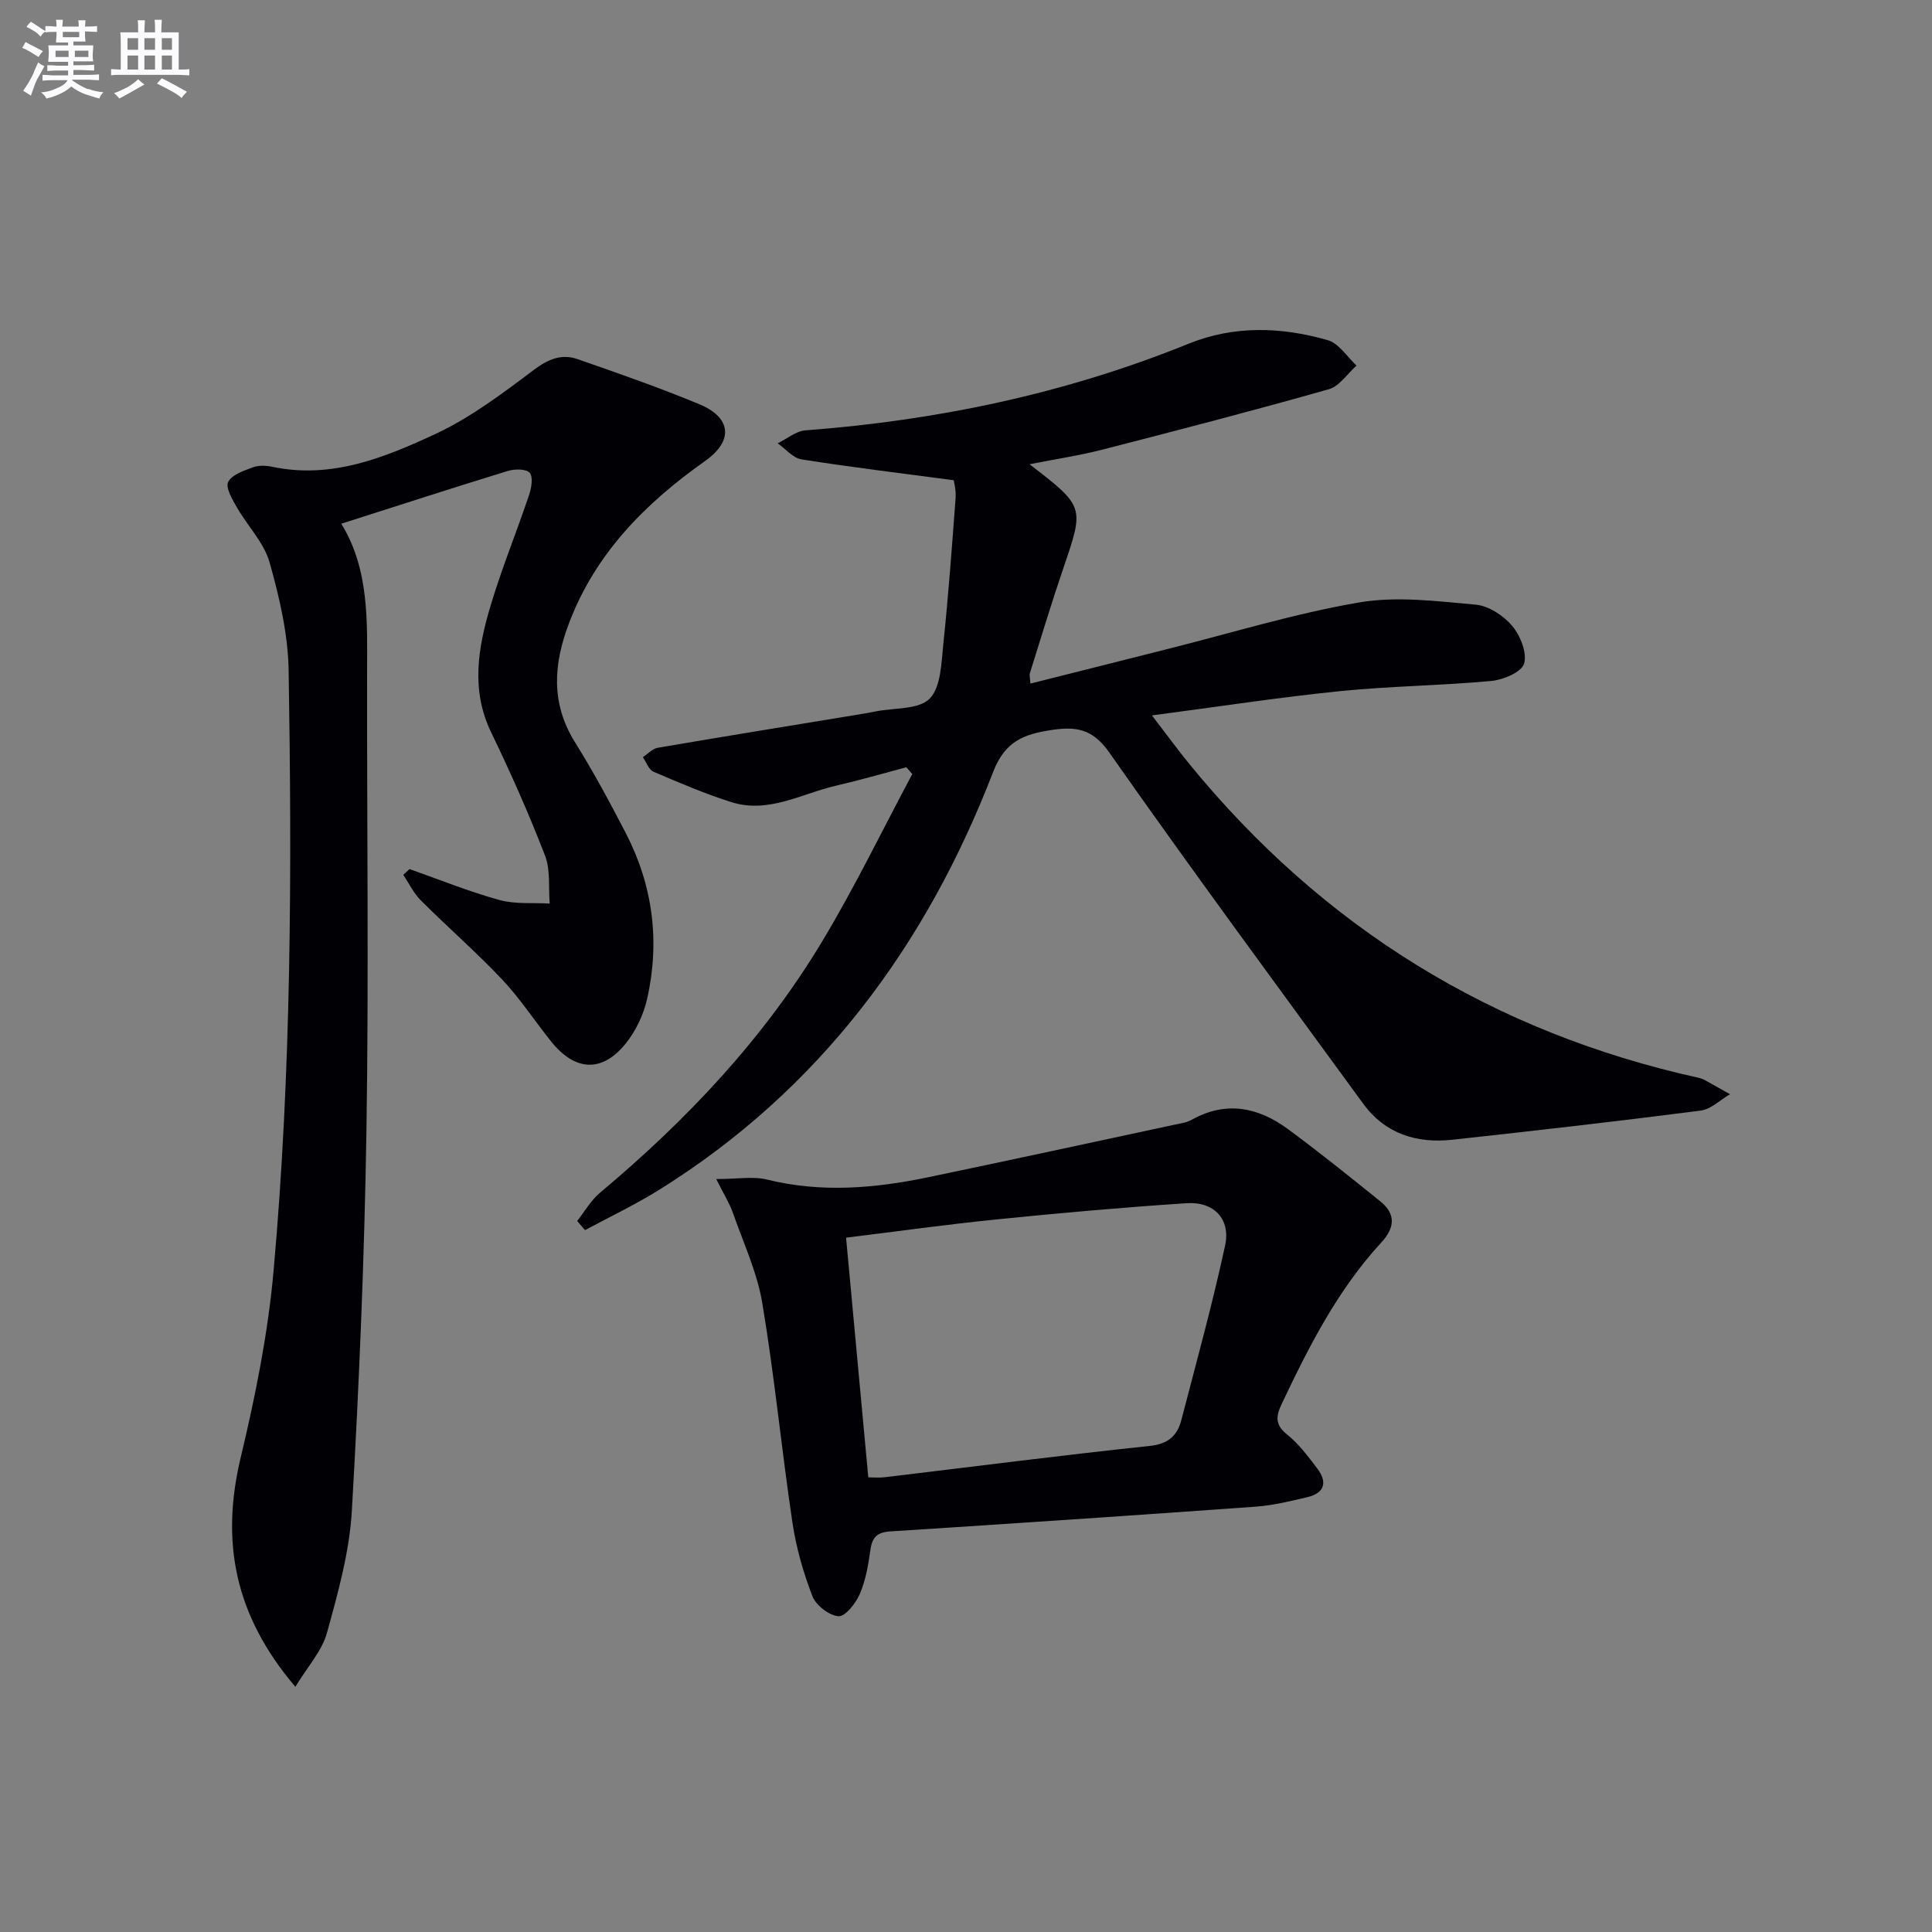
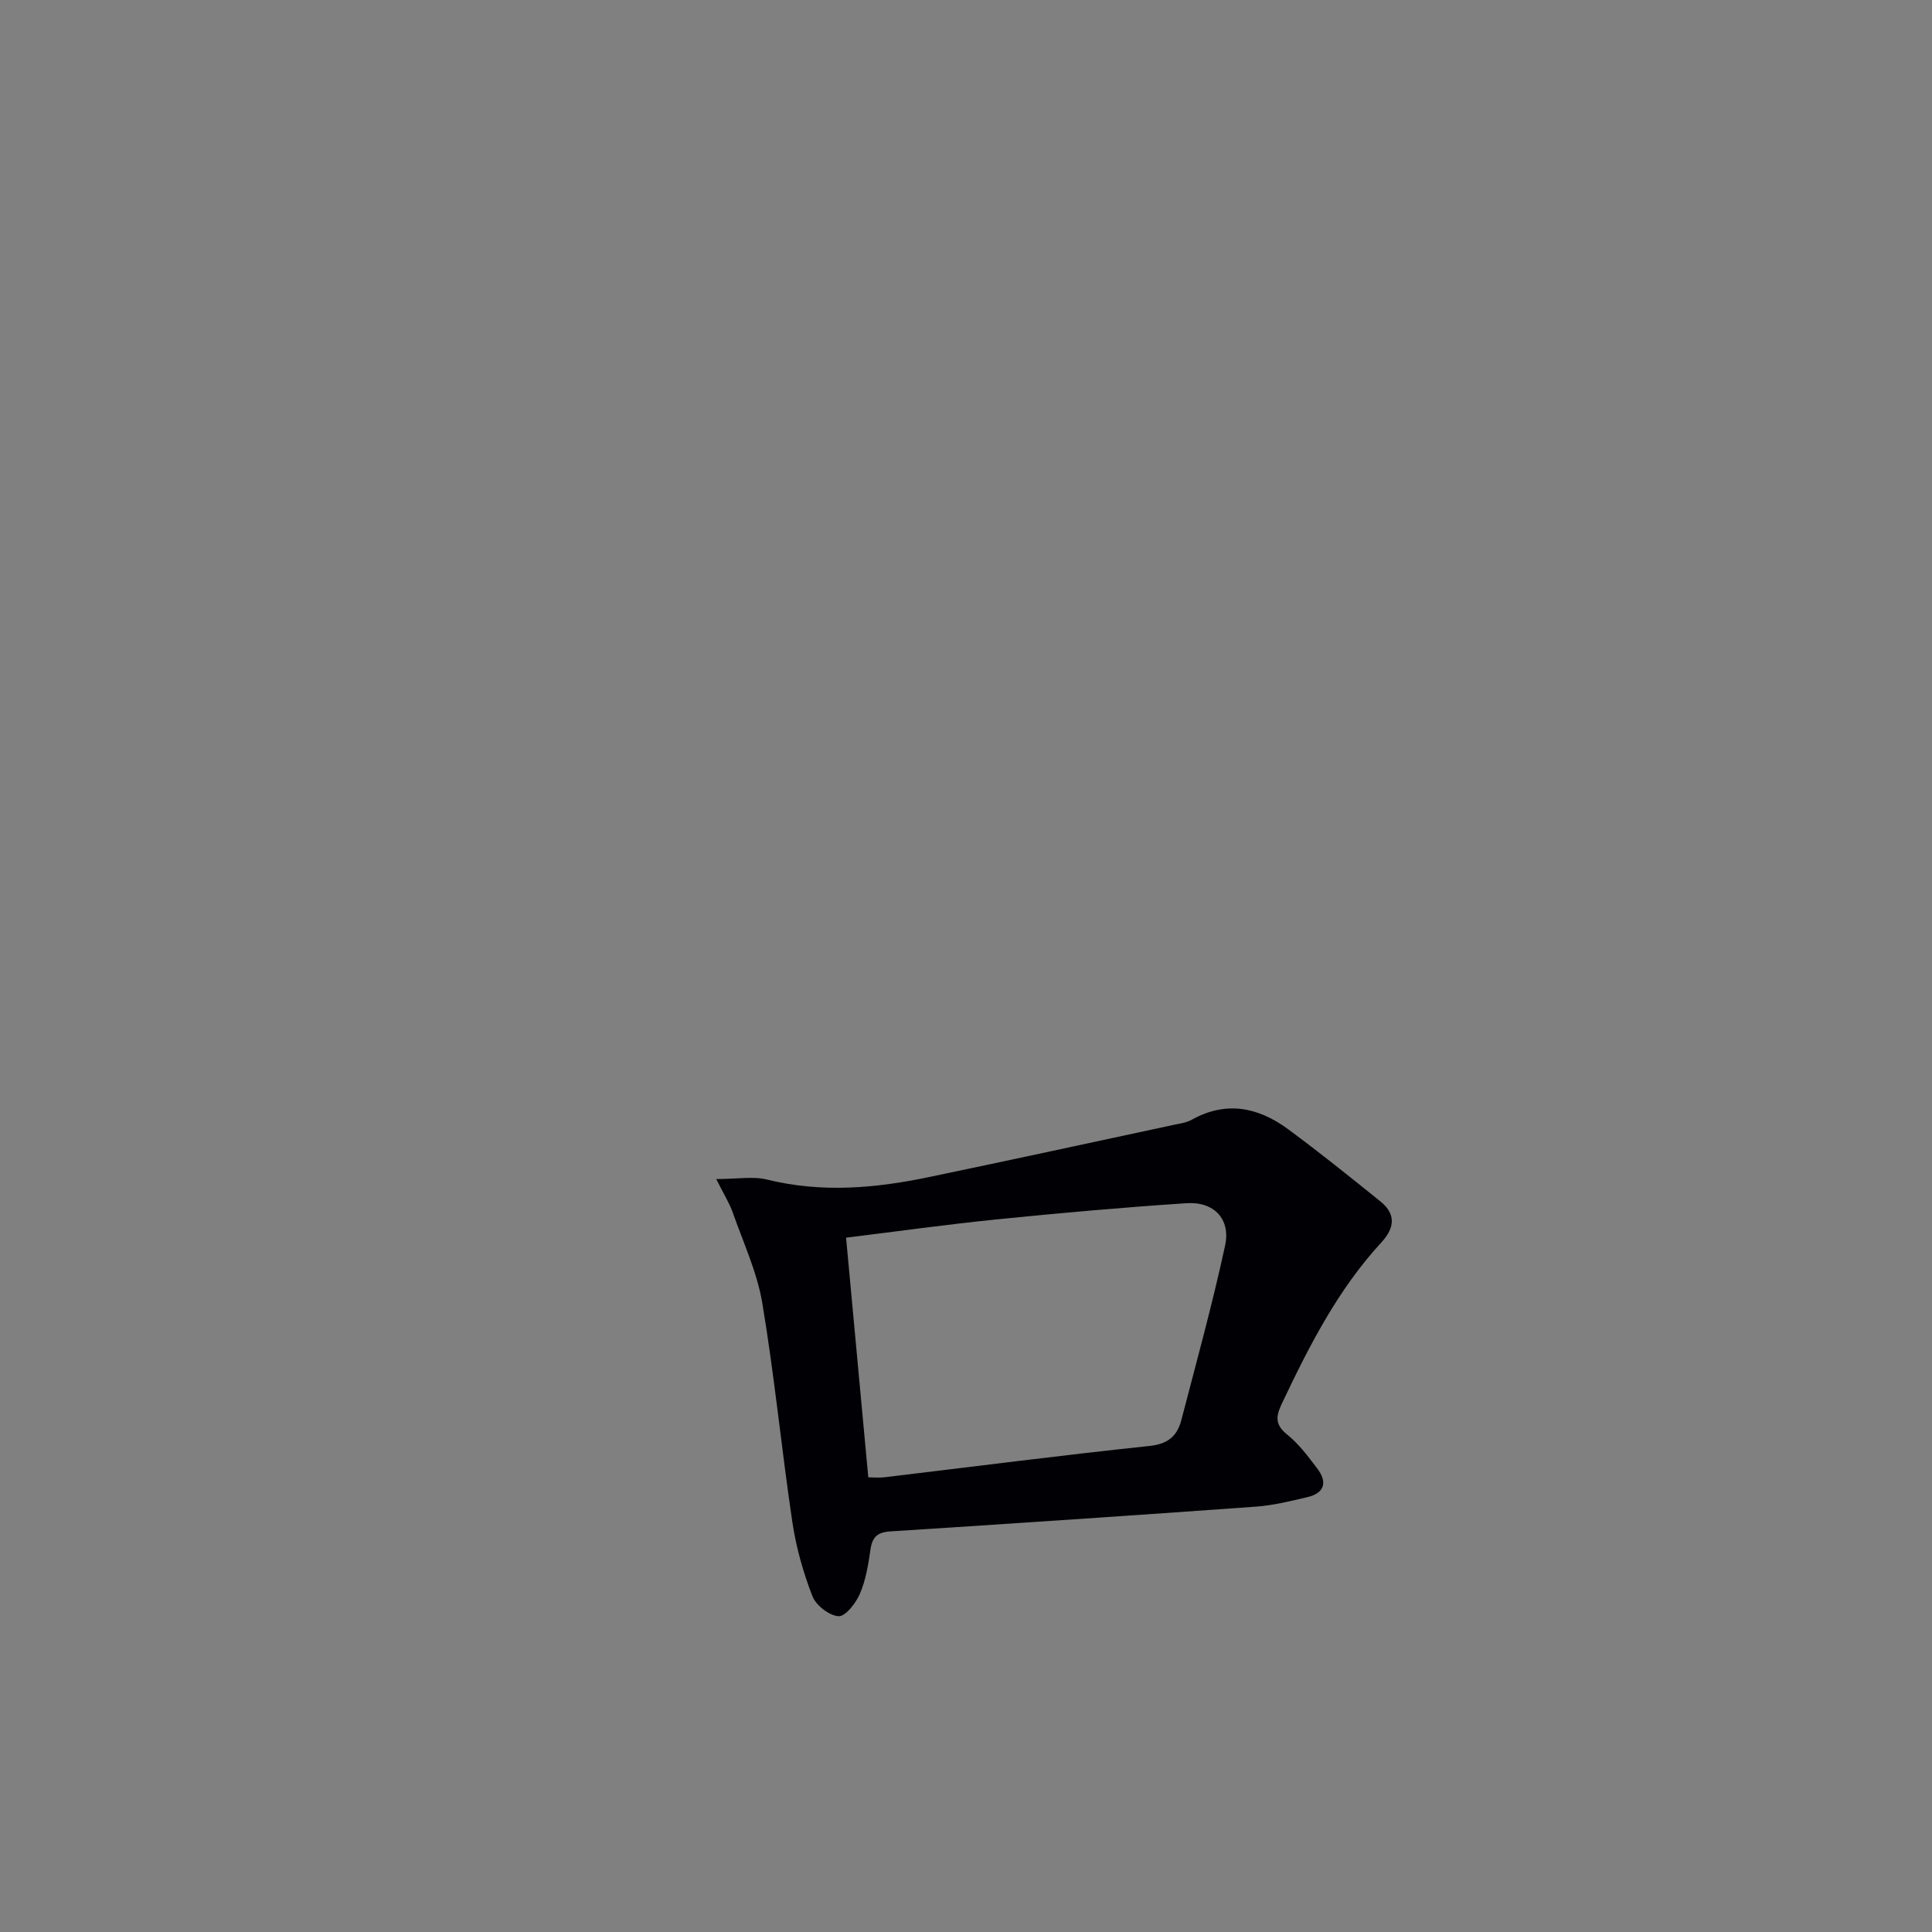
<svg xmlns="http://www.w3.org/2000/svg" enable-background="new 0 0 400 400" viewBox="0 0 400 400">
  <rect x="0" y="0" width="400" height="400" fill="#808080" stroke="none" />
  <g fill="#010105">
-     <path d="m213.16 96.12c11.41 8.79 11.34 8.77 7.01 21.47-2.46 7.21-4.66 14.51-6.94 21.78-.14.43.03.96.1 2.16 9.58-2.41 18.97-4.79 28.37-7.15 13.19-3.31 26.26-7.34 39.63-9.64 7.83-1.35 16.17-.27 24.21.45 2.67.24 5.74 2.26 7.53 4.38 1.7 2.01 3.12 5.56 2.48 7.82-.49 1.74-4.29 3.36-6.75 3.59-10.42.97-20.92 1.06-31.33 2.11-12.54 1.27-25.02 3.19-38.97 5.03 3.07 3.99 5.34 7.11 7.77 10.09 27.62 33.78 62.7 55.49 105.34 64.92.48.11.97.28 1.4.52 1.73.95 3.45 1.93 5.17 2.9-2.02 1.17-3.94 3.11-6.07 3.39-17.11 2.2-34.25 4.16-51.4 6.03-7.41.81-13.93-1.23-18.49-7.48-17.64-24.18-35.43-48.27-52.62-72.78-3.48-4.96-7.05-5.31-11.96-4.56-5.51.84-9.53 2.23-12 8.62-13.88 36.03-35.93 65.83-69.12 86.54-4.95 3.09-10.25 5.6-15.4 8.38-.54-.63-1.09-1.27-1.63-1.9 1.56-1.96 2.84-4.26 4.72-5.84 18-15.06 33.96-31.97 46.07-52.14 6.73-11.2 12.43-23.01 18.6-34.55-.41-.47-.82-.94-1.23-1.41-4.83 1.28-9.63 2.68-14.49 3.8-7.17 1.64-14.04 5.86-21.74 3.42-5.49-1.74-10.83-4.02-16.13-6.3-.98-.42-1.48-1.98-2.19-3.01 1.02-.67 1.98-1.75 3.08-1.94 13.9-2.38 27.82-4.63 41.74-6.92 1.15-.19 2.29-.39 3.43-.62 3.82-.76 8.87-.34 11.13-2.64 2.36-2.41 2.41-7.41 2.83-11.34 1.05-10.06 1.79-20.16 2.54-30.25.12-1.6-.35-3.24-.39-3.62-10.97-1.46-21.27-2.7-31.51-4.32-1.78-.28-3.3-2.18-4.94-3.33 1.92-.93 3.78-2.53 5.76-2.68 27.34-2.07 53.84-7.61 79.32-17.94 9.4-3.81 19.24-3.5 28.84-.72 2.29.67 3.97 3.44 5.93 5.25-1.9 1.68-3.55 4.28-5.75 4.9-15.48 4.39-31.05 8.44-46.63 12.44-4.8 1.25-9.73 1.98-15.32 3.09z" />
-     <path d="m61.15 349.23c-12.74-14.97-15.44-30.23-11.31-47.49 3.04-12.7 5.64-25.64 6.8-38.62 3.71-41.33 3.8-82.82 3.12-124.27-.12-7.51-1.89-15.14-3.95-22.42-1.16-4.1-4.57-7.54-6.77-11.39-.94-1.64-2.38-4.06-1.8-5.25.73-1.5 3.22-2.32 5.1-3.03 1.18-.44 2.69-.4 3.96-.13 12.29 2.62 23.32-1.88 33.91-6.81 7.24-3.38 13.82-8.36 20.26-13.2 2.99-2.25 5.76-3.43 9.12-2.26 8.45 2.94 16.92 5.89 25.18 9.32 6.72 2.79 7.09 7.6 1.23 11.75-12.31 8.71-22.63 19.02-28.15 33.48-3.26 8.53-3.87 16.64 1.21 24.79 3.78 6.06 7.18 12.37 10.47 18.72 5.64 10.87 7.14 22.44 4.46 34.35-.74 3.28-2.34 6.68-4.45 9.29-4.88 6.05-10.47 5.74-15.39-.38-3.44-4.28-6.46-8.94-10.21-12.91-5.35-5.67-11.27-10.81-16.79-16.33-1.5-1.49-2.45-3.53-3.66-5.31.43-.4.86-.8 1.3-1.2 6.18 2.18 12.28 4.66 18.58 6.4 3.3.91 6.95.54 10.44.74-.28-3.33.19-6.95-.97-9.93-3.34-8.65-7.11-17.15-11.15-25.5-4.26-8.82-2.71-17.56-.13-26.21 2.32-7.78 5.42-15.33 8.01-23.04.48-1.43.83-3.72.08-4.52-.79-.83-3.11-.79-4.53-.36-11.38 3.49-22.7 7.17-34.46 10.92 5.84 9.49 5.36 20.3 5.34 31.05-.04 31.5.36 63-.13 94.49-.41 26.27-1.51 52.55-3.02 78.78-.49 8.52-2.86 17.01-5.15 25.29-1.03 3.77-3.99 6.97-6.55 11.19z" />
    <path d="m148.29 244.11c4.39 0 7.63-.61 10.54.11 11.25 2.78 22.36 1.81 33.46-.51 16.89-3.52 33.75-7.18 50.62-10.8 1.3-.28 2.7-.45 3.83-1.08 7.13-3.98 13.78-2.58 19.92 1.94 6.52 4.8 12.83 9.89 19.14 14.97 3.28 2.65 2.95 5.51.18 8.51-9.02 9.79-14.96 21.48-20.6 33.38-1.21 2.55-1.46 4.32 1.1 6.37 2.42 1.94 4.36 4.55 6.26 7.06 2.12 2.78 1.51 5.06-2.03 5.9s-7.14 1.72-10.75 1.98c-25.2 1.81-50.4 3.51-75.62 5.12-2.71.17-3.76 1.19-4.13 3.81-.43 3.1-.97 6.29-2.19 9.13-.83 1.93-3.01 4.71-4.41 4.62-1.95-.13-4.67-2.25-5.41-4.15-1.9-4.89-3.36-10.07-4.14-15.26-2.25-15.1-3.71-30.33-6.23-45.39-1.07-6.41-3.93-12.54-6.11-18.75-.7-1.99-1.86-3.81-3.43-6.96zm31.48 61.76c1.1 0 2.24.12 3.36-.02 18.29-2.18 36.55-4.55 54.87-6.48 3.84-.4 5.73-2.09 6.58-5.35 3.13-12.01 6.43-23.99 9.06-36.12 1.2-5.51-2.3-9.16-7.96-8.79-13.08.86-26.14 2.02-39.18 3.34-10.35 1.04-20.67 2.49-31.33 3.8 1.54 16.75 3.06 33.03 4.6 49.62z" />
  </g>
-   <path d="m6.8 9.5c.6.3 1.3.7 2.1 1.1-.4.4-.7.8-.9 1.2-.7-.4-1.3-.8-1.8-1.1s-1.1-.6-1.6-.8c.2-.4.5-.8.7-1.2.4.2.8.5 1.5.8zm.9 6.9c-.3.6-.5 1.1-.7 1.7s-.4 1.1-.6 1.7c-.6-.4-1.1-.7-1.6-1 .7-1 1.2-1.8 1.5-2.4.3-.5.6-1.1.8-1.7.3-.6.5-1.2.8-1.8.3.3.8.6 1.3.8-.7 1.3-1.2 2.2-1.5 2.7zm.1-11c.4.3 1 .7 1.7 1.1-.5.2-.8.6-1.1 1.1-.5-.6-1-1-1.4-1.2s-.9-.6-1.5-.8c.2-.4.5-.7.9-1.1.5.3.9.6 1.4.9zm10.5 13c1 .4 2 .6 3.1.7-.4.4-.7.8-.8 1.3-.9-.2-1.9-.6-3-.9-1-.4-2-.9-2.8-1.6-.5.4-1.1.9-1.9 1.3s-1.9.9-3.3 1.2c-.1-.3-.5-.8-1.1-1.3 1 0 2.1-.3 3.2-.8 1.2-.5 1.9-1 2.3-1.7h-3.2c-.4 0-1 0-2 .1v-1.2c1 0 1.7.1 2 .1h3.3v-1h-2.3c-.2 0-.9 0-2 .1v-1.2c1.2 0 1.9.1 2 .1h2.3v-.8h-4.1c0-.7.1-1.2.1-1.6 0-.5 0-1.1-.1-1.8h4.1v-.6h-2.5c0-.6.1-1.1.1-1.6v-.6h-.5c-.4 0-1 0-1.8.1v-1.3c1.2 0 1.9.1 2.1.1h.2c0-.3 0-.8-.1-1.4h1.4c0 .6-.1 1-.1 1.4h3.4c0-.4 0-.8-.1-1.3h1.5c0 .4-.1.9-.1 1.3.7 0 1.5 0 2.5-.1v1.2c-1 0-1.8-.1-2.5-.1v.6c0 .3 0 .8.1 1.5h-2.5v.8h4.1c0 .7-.1 1.3-.1 1.8s0 1 .1 1.5h-4.1v.8h1.4c.8 0 1.8 0 2.9-.1v1.2c-1 0-1.9-.1-2.8-.1h-1.5v1h3.2c.3 0 1 0 2.1-.1v1.2c-1.1 0-1.8-.1-2.1-.1h-3.4l-.1.1c1.4 1 2.4 1.5 3.4 1.9zm-4.1-6.6v-1.3h-2.7v1.3zm2.2-4.1v-1.1h-3.4v1.1zm1.9 4.1v-1.3h-2.8v1.3z" fill="#fbfafc" />
-   <path d="m37 6.7v2.3 5.4c1 0 1.8 0 2.2-.1v1.3c-.6 0-1.5-.1-2.5-.1h-11.9c-.7 0-1.3 0-1.8.1v-1.3c.5 0 1.1.1 2 .1v-5.2c0-1 0-1.8-.1-2.5h3.7c0-1.3 0-2.1-.1-2.5h1.5c0 .4-.1 1.3-.1 2.5h2.2c0-1.2 0-2.1-.1-2.6h1.5c0 .4-.1 1.3-.1 2.6zm-12.3 13.7c-.3-.4-.7-.8-1.1-1.1 1.1-.4 2.1-.9 2.9-1.3.8-.5 1.5-1 2.1-1.6.4.4.9.8 1.3 1.1-2.5 1.4-4.2 2.4-5.2 2.9zm3.9-10.1v-2.4h-2.2v2.4zm0 4.1v-2.9h-2.2v2.9zm3.5-4.1v-2.4h-2.2v2.4zm0 4.1v-2.9h-2.2v2.9zm.4 2.9 1-1.1c.6.3 1.4.7 2.5 1.3s2 1.1 2.7 1.5c-.4.4-.8.8-1.1 1.3-.8-.8-2.5-1.7-5.1-3zm3.1-7v-2.4h-2.1v2.4zm0 4.1v-2.9h-2.1v2.9z" fill="#fbfafc" />
</svg>